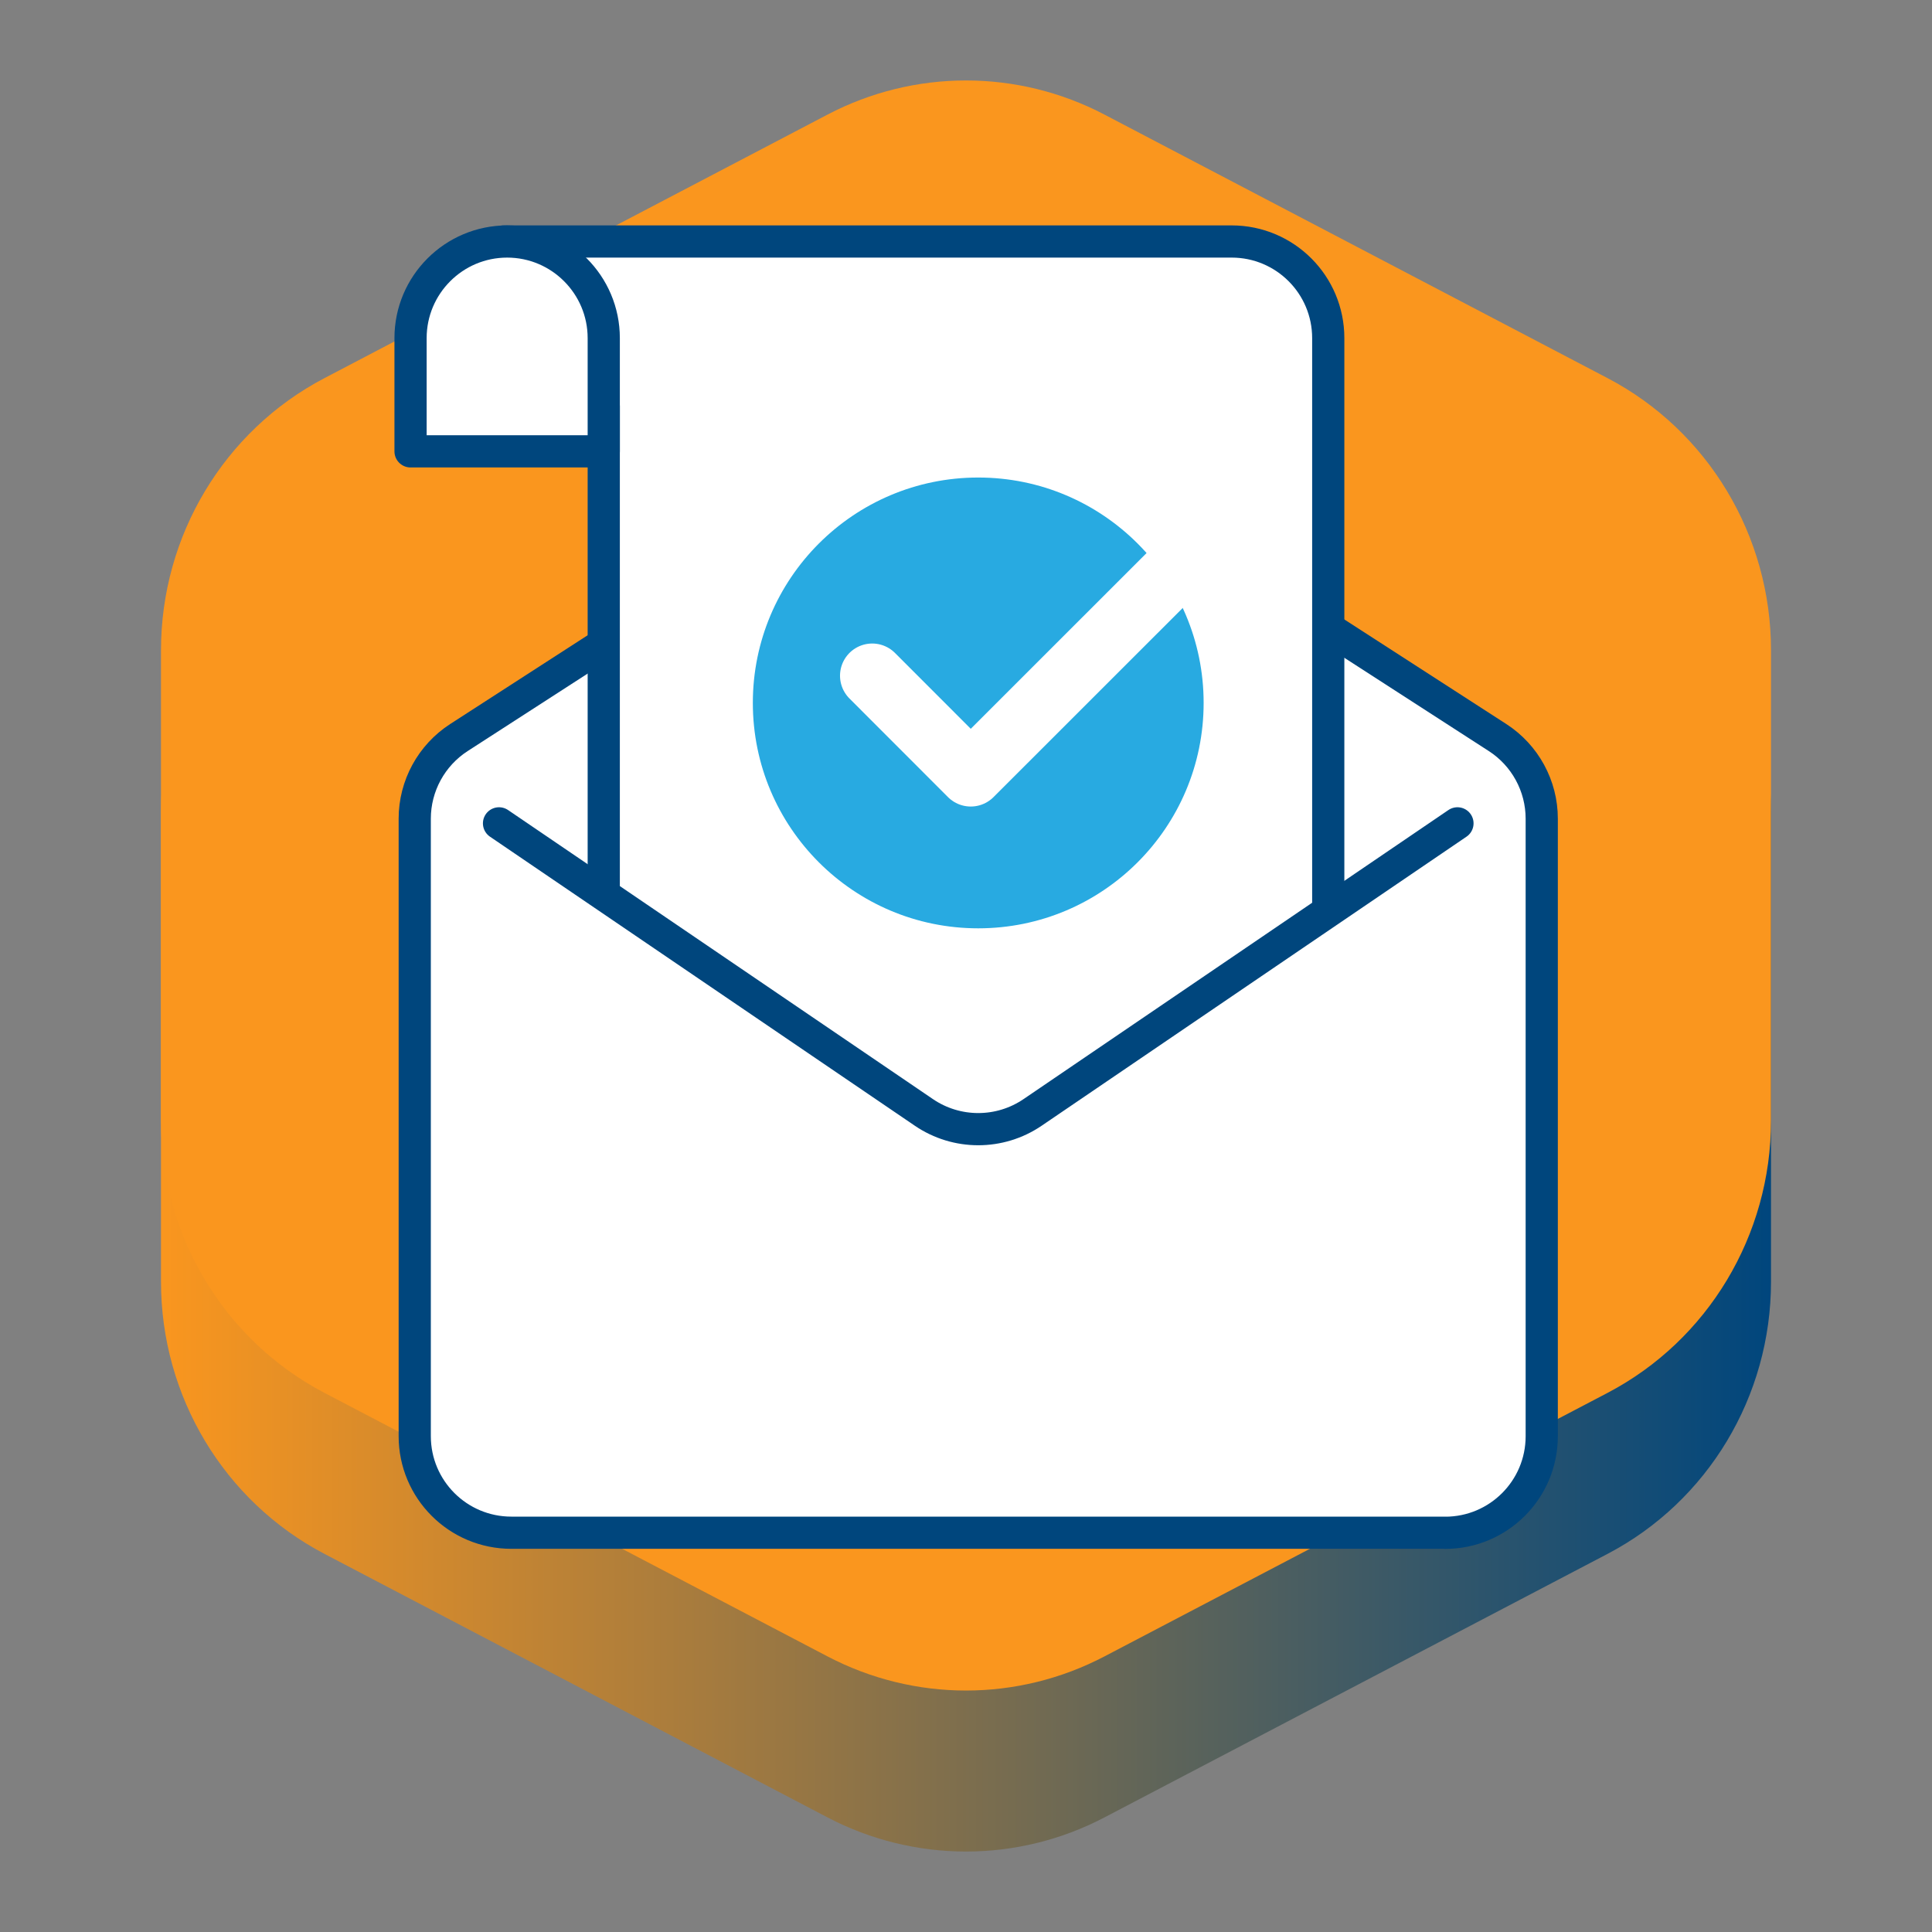
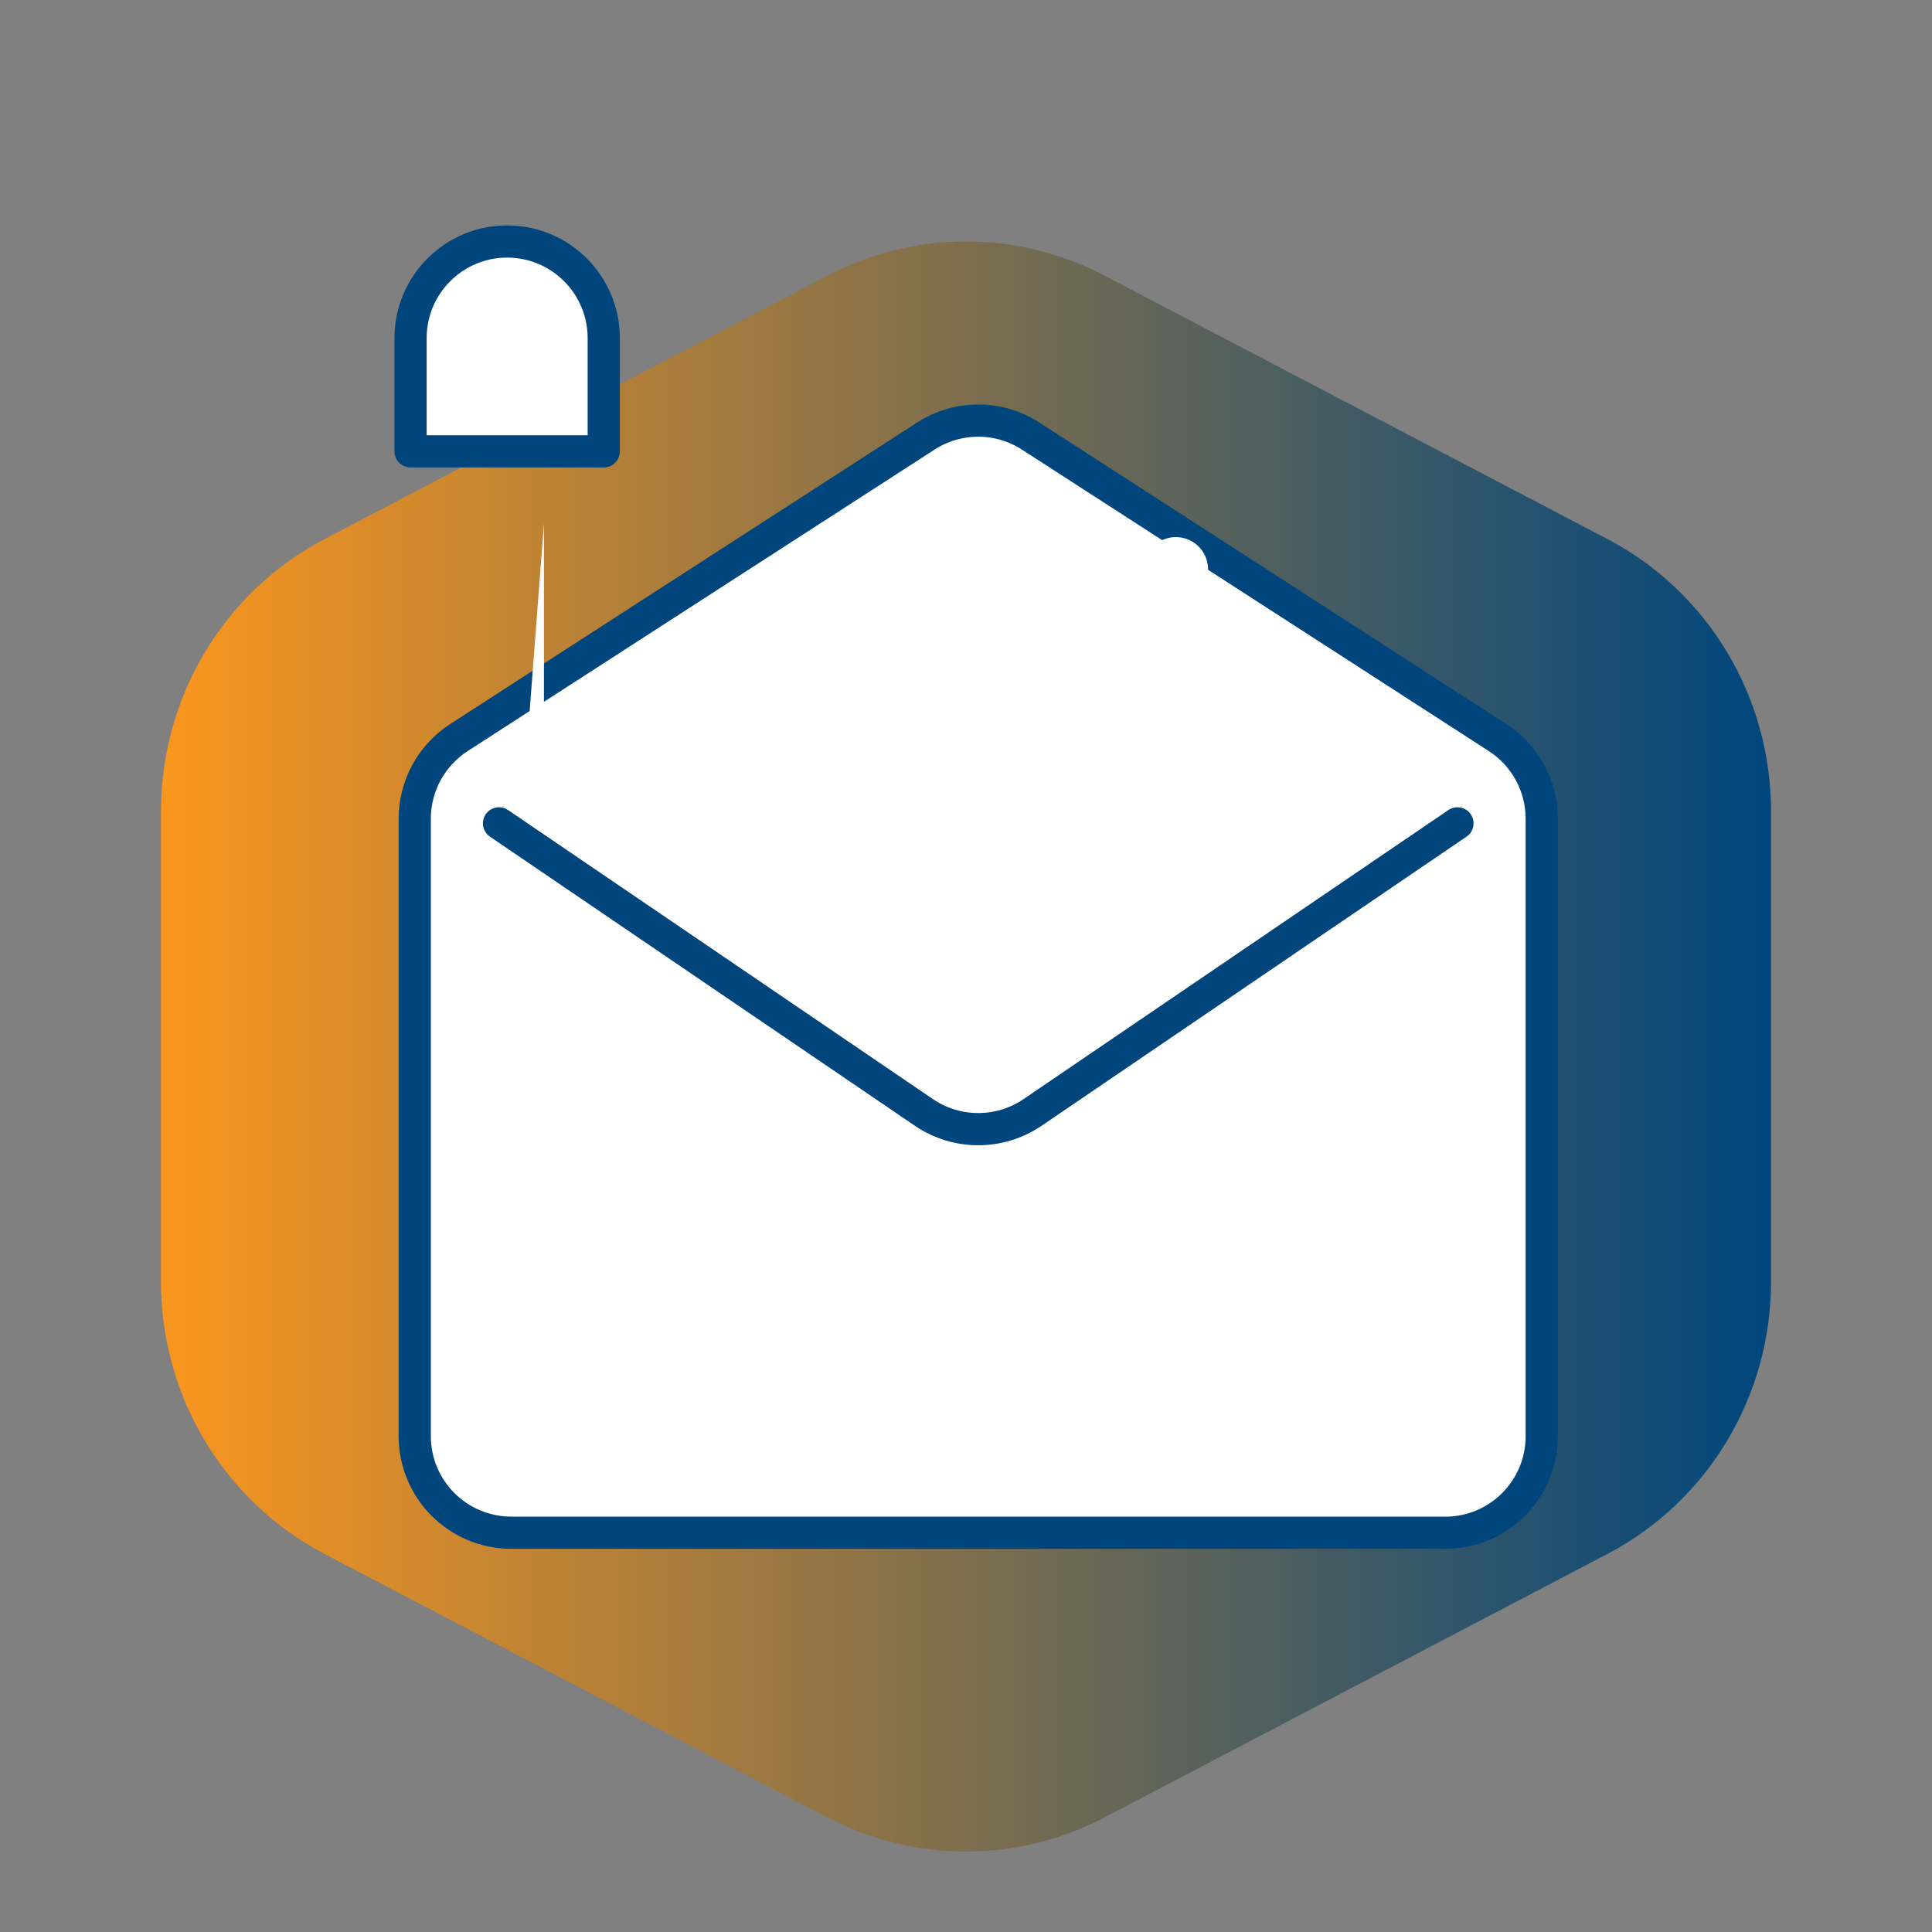
<svg xmlns="http://www.w3.org/2000/svg" id="Layer_1" data-name="Layer 1" viewBox="0 0 240 240">
  <rect x="0" y="0" width="240" height="240" fill="#808080" stroke="none" />
  <defs>
    <linearGradient id="linear-gradient" x1="20" y1="130" x2="220" y2="130" gradientUnits="userSpaceOnUse">
      <stop offset="0" stop-color="#fa961e" />
      <stop offset="1" stop-color="#00467d" />
    </linearGradient>
  </defs>
-   <rect width="240" height="240" style="fill: none;" />
  <path d="M102.79,34.24c10.8-5.66,23.62-5.66,34.42,0l62.5,32.74c12.46,6.53,20.29,19.56,20.29,33.79v58.46c0,14.22-7.83,27.26-20.29,33.79l-62.5,32.74c-10.8,5.66-23.62,5.66-34.42,0l-62.5-32.74c-12.46-6.53-20.29-19.56-20.29-33.79v-58.46c0-14.22,7.83-27.26,20.29-33.79l62.5-32.74Z" style="fill: url(#linear-gradient);" />
-   <path d="M102.79,14.24c10.8-5.66,23.62-5.66,34.42,0l62.5,32.74c12.46,6.53,20.29,19.56,20.29,33.79v58.46c0,14.22-7.83,27.26-20.29,33.79l-62.5,32.74c-10.8,5.66-23.62,5.66-34.42,0l-62.5-32.74c-12.46-6.53-20.29-19.56-20.29-33.79v-58.46c0-14.22,7.83-27.26,20.29-33.79L102.79,14.24Z" style="fill: #fa961e;" />
  <path d="M179.52,190.4H63.52c-6.63,0-12-5.37-12-12V101.7c0-4.07,2.07-7.87,5.49-10.08l58-37.45c3.96-2.56,9.06-2.56,13.02,0l58,37.45c3.42,2.21,5.49,6.01,5.49,10.08v76.71c0,6.63-5.37,12-12,12Z" style="fill: #fff; stroke: #00467d; stroke-linecap: round; stroke-linejoin: round; stroke-width: 4px;" />
-   <path d="M153,30H62.57v20.46h12.43v107.54h90V42c0-6.63-5.37-12-12-12Z" style="fill: #fff; stroke: #00467d; stroke-linecap: round; stroke-linejoin: round; stroke-width: 4px;" />
-   <path d="M67.57,106.08l47.2,32.11c4.07,2.77,9.43,2.77,13.5,0l41.44-28.19,10.64,69.2H61.99l5.58-73.12Z" style="fill: #fff;" />
+   <path d="M67.57,106.08l47.2,32.11c4.07,2.77,9.43,2.77,13.5,0H61.99l5.58-73.12Z" style="fill: #fff;" />
  <path d="M61.99,102.28l52.78,35.91c4.07,2.77,9.43,2.77,13.5,0l52.78-35.91" style="fill: none; stroke: #00467d; stroke-linecap: round; stroke-linejoin: round; stroke-width: 4px;" />
  <path d="M63,30h0c6.62,0,12,5.38,12,12v14.07h-24v-14.07c0-6.62,5.38-12,12-12Z" style="fill: #fff; stroke: #00467d; stroke-linecap: round; stroke-linejoin: round; stroke-width: 4px;" />
-   <circle cx="121.52" cy="87.32" r="28" style="fill: #28aae1;" />
  <polyline points="108.35 83.94 120.59 96.19 146.07 70.72" style="fill: none; stroke: #fff; stroke-linecap: round; stroke-linejoin: round; stroke-width: 8px;" />
</svg>